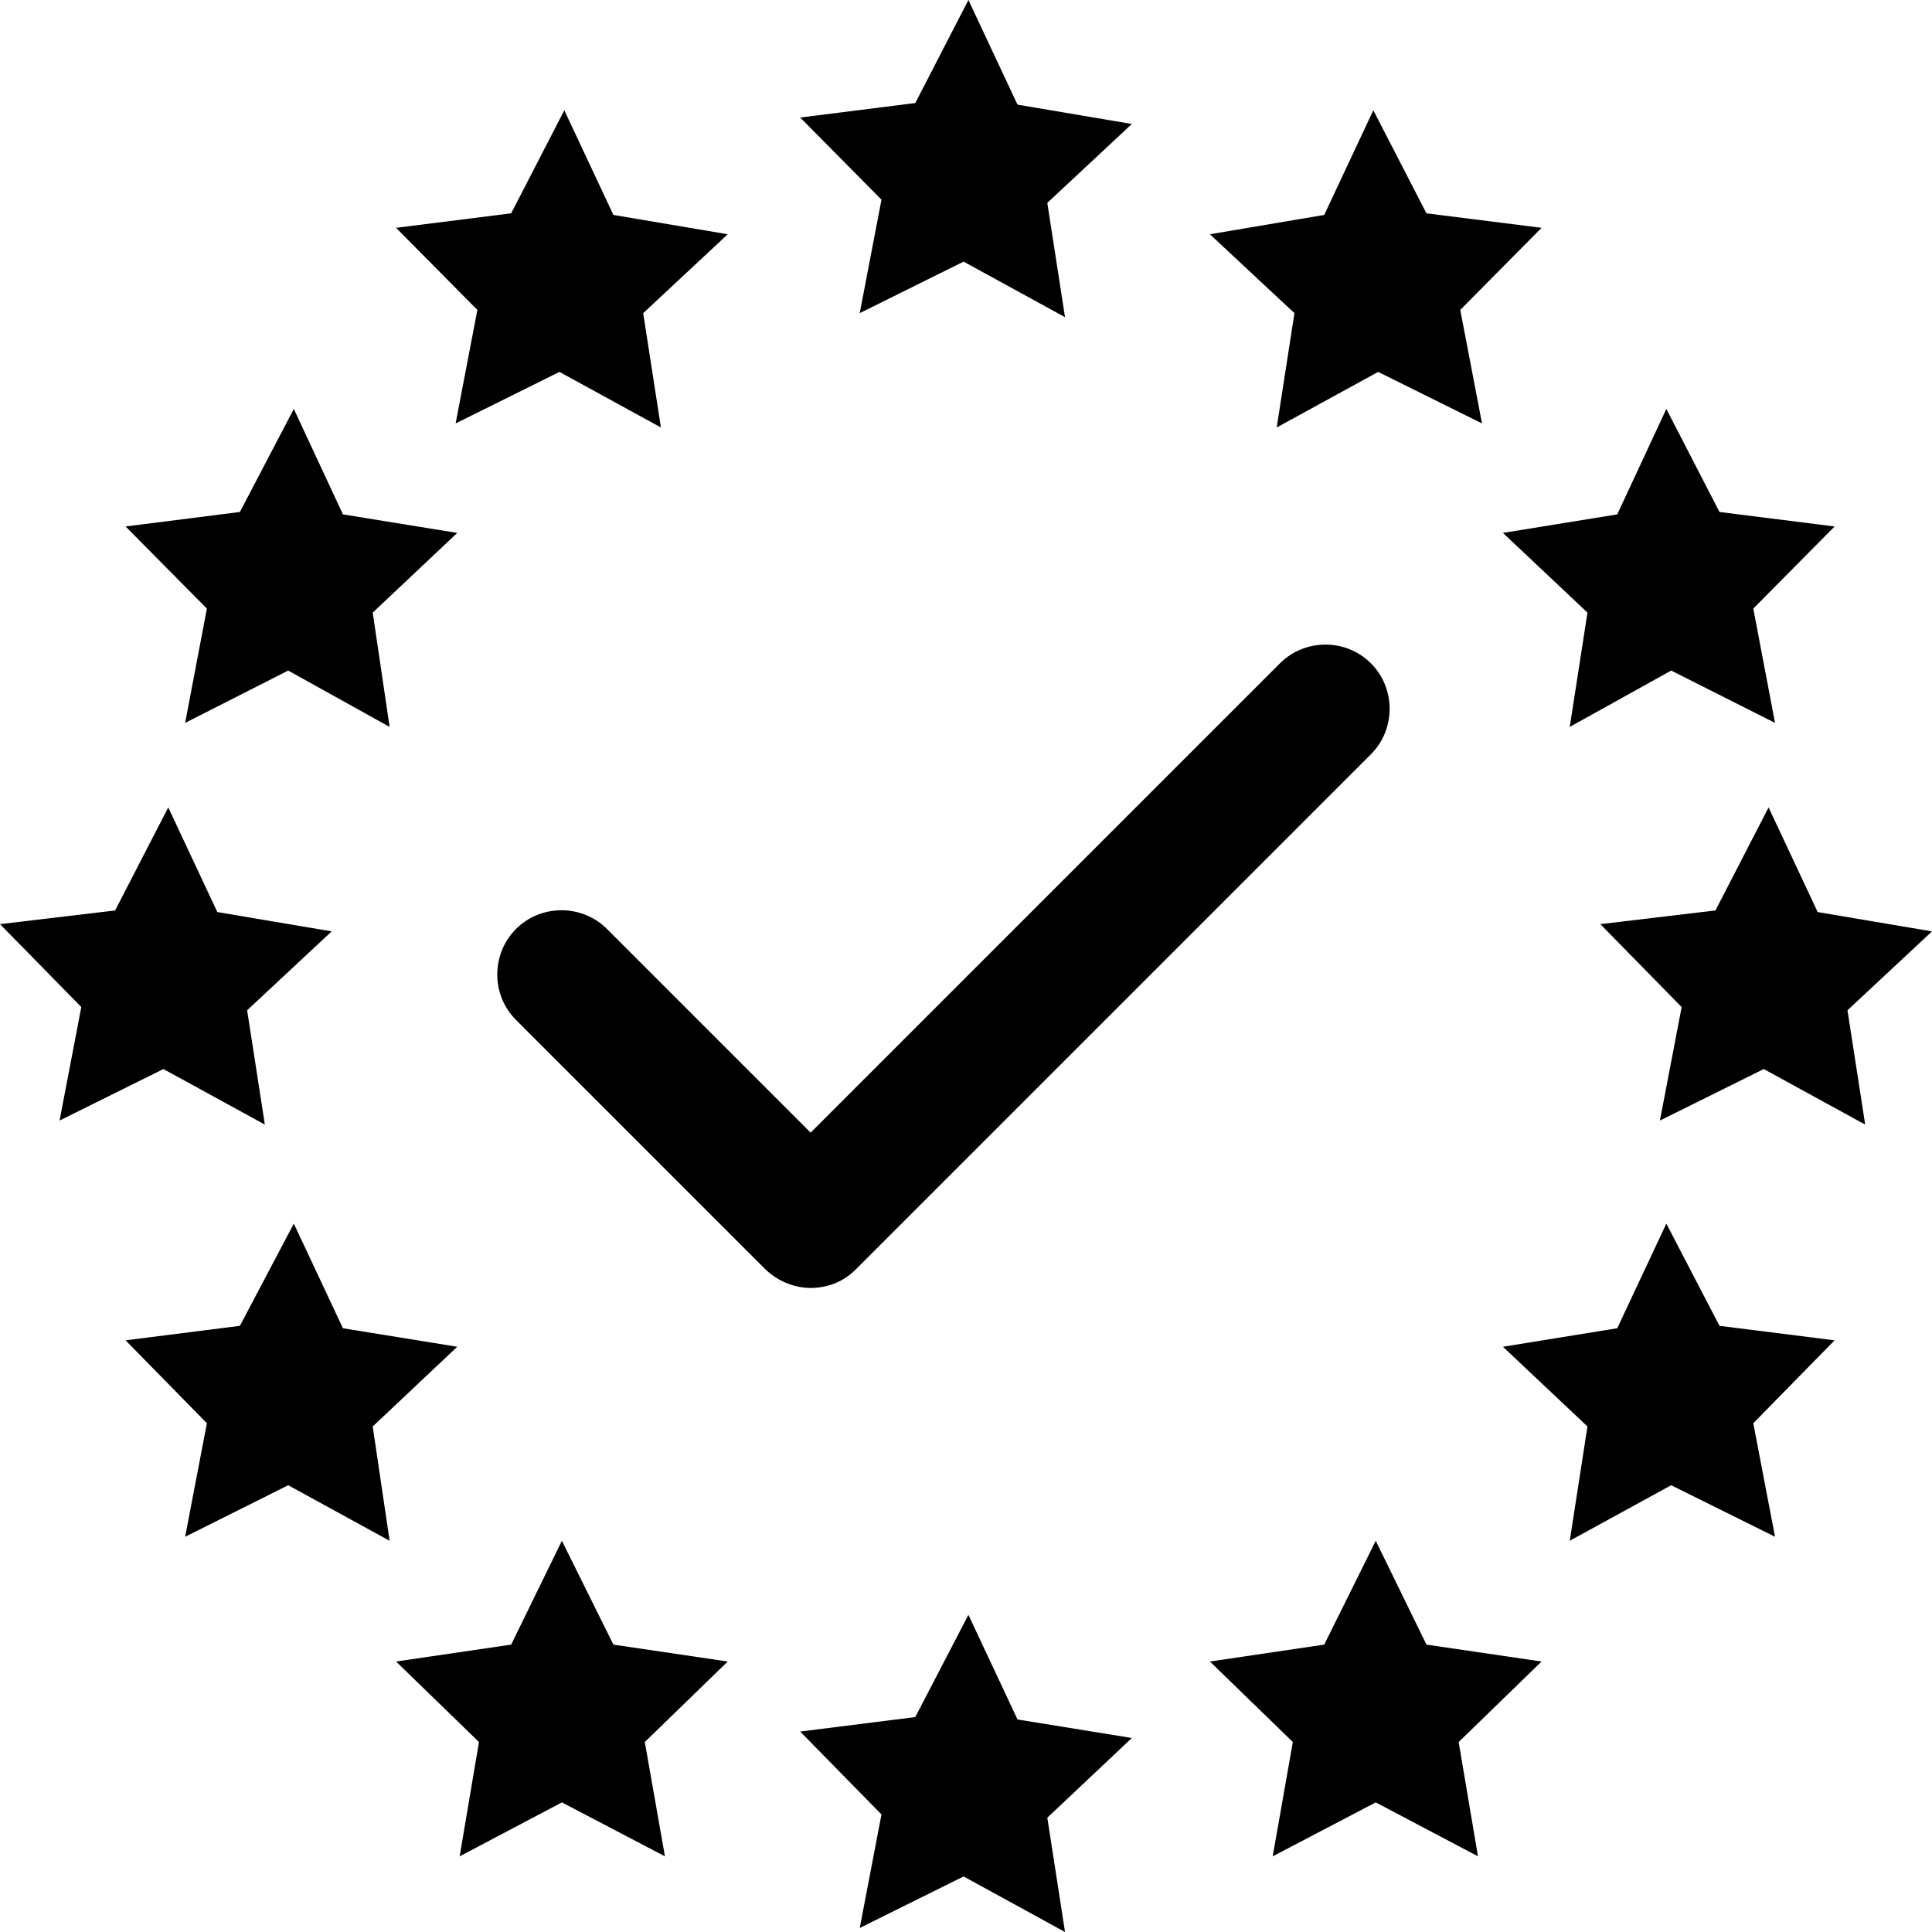
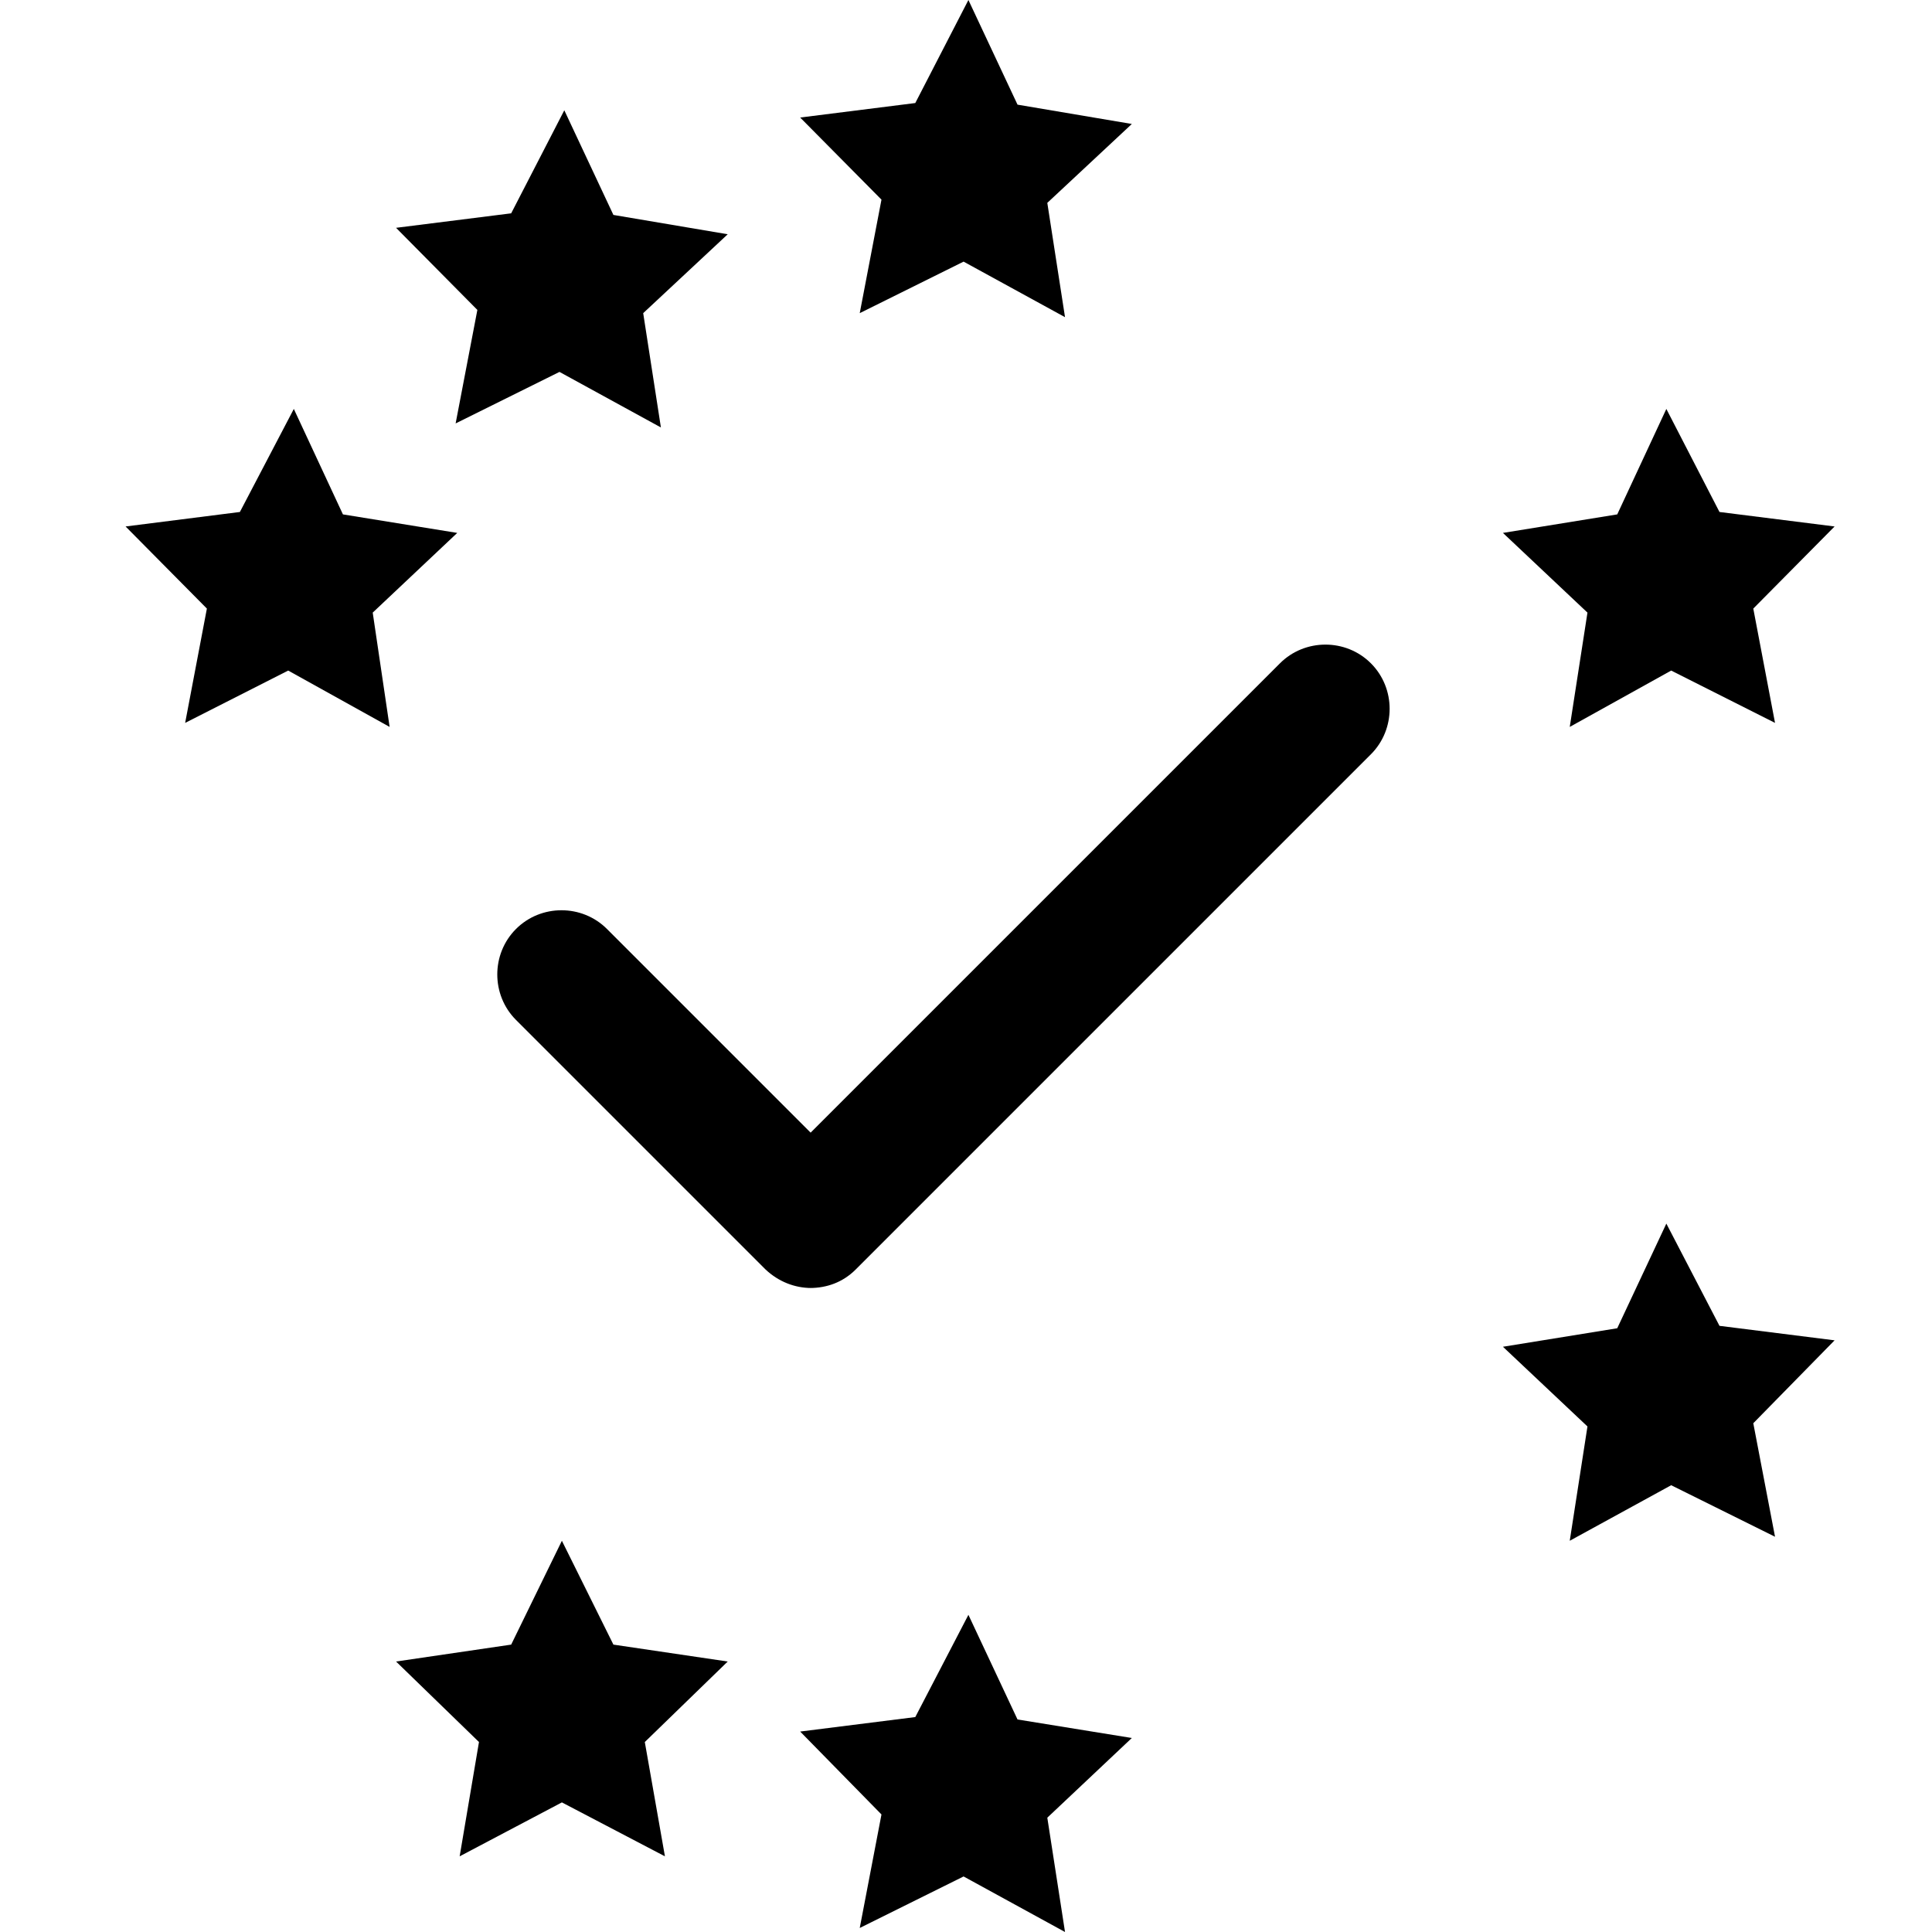
<svg xmlns="http://www.w3.org/2000/svg" id="a" viewBox="0 0 24 24">
  <defs>
    <style>.b{fill:#000;stroke-width:0px;}</style>
  </defs>
  <path class="b" d="M10.08,16c-.21,0-.41-.08-.57-.23l-3.1-3.1c-.31-.31-.31-.82,0-1.13.31-.31.82-.31,1.13,0l2.53,2.53,5.83-5.83c.31-.31.82-.31,1.13,0,.31.31.31.82,0,1.13l-6.4,6.4c-.16.16-.36.23-.57.23Z" />
  <polygon class="b" points="13.23 3.94 11.97 3.25 10.68 3.89 10.95 2.48 9.94 1.46 11.37 1.28 12.03 0 12.64 1.3 14.06 1.54 13.01 2.52 13.23 3.94" />
  <polygon class="b" points="13.23 24 11.97 23.31 10.68 23.95 10.95 22.54 9.94 21.51 11.37 21.33 12.03 20.06 12.64 21.36 14.06 21.59 13.01 22.58 13.23 24" />
  <polygon class="b" points="8.21 5.31 6.95 4.62 5.66 5.26 5.93 3.85 4.92 2.83 6.35 2.65 7.01 1.37 7.62 2.67 9.04 2.91 7.99 3.89 8.21 5.31" />
  <polygon class="b" points="4.84 9.03 3.58 8.33 2.3 8.98 2.57 7.56 1.56 6.54 2.98 6.36 3.65 5.08 4.26 6.39 5.68 6.62 4.63 7.61 4.84 9.03" />
-   <polygon class="b" points="4.84 19.14 3.58 18.45 2.3 19.09 2.57 17.68 1.56 16.65 2.98 16.47 3.65 15.2 4.26 16.5 5.68 16.73 4.63 17.72 4.84 19.14" />
  <polygon class="b" points="8.26 23.06 6.98 22.39 5.71 23.06 5.95 21.64 4.92 20.64 6.35 20.43 6.98 19.14 7.62 20.43 9.04 20.64 8.01 21.64 8.26 23.06" />
  <polygon class="b" points="19.5 19.14 20.76 18.45 22.05 19.09 21.78 17.68 22.79 16.65 21.36 16.47 20.7 15.2 20.09 16.5 18.67 16.73 19.72 17.72 19.5 19.14" />
-   <polygon class="b" points="15.81 23.06 17.09 22.39 18.36 23.06 18.12 21.64 19.15 20.64 17.72 20.43 17.09 19.14 16.45 20.43 15.03 20.64 16.06 21.64 15.81 23.06" />
-   <polygon class="b" points="15.86 5.31 17.12 4.62 18.41 5.26 18.14 3.85 19.15 2.83 17.72 2.65 17.06 1.37 16.45 2.67 15.03 2.91 16.08 3.89 15.86 5.31" />
  <polygon class="b" points="19.5 9.03 20.76 8.33 22.05 8.98 21.78 7.56 22.79 6.54 21.36 6.36 20.7 5.08 20.09 6.39 18.67 6.62 19.72 7.61 19.5 9.03" />
-   <polygon class="b" points="3.29 13.97 2.03 13.28 .74 13.92 1.01 12.51 0 11.48 1.43 11.31 2.09 10.03 2.7 11.33 4.12 11.57 3.07 12.55 3.29 13.97" />
-   <polygon class="b" points="23.17 13.97 21.91 13.28 20.62 13.92 20.89 12.51 19.88 11.48 21.31 11.31 21.97 10.03 22.58 11.33 24 11.57 22.95 12.55 23.17 13.97" />
</svg>